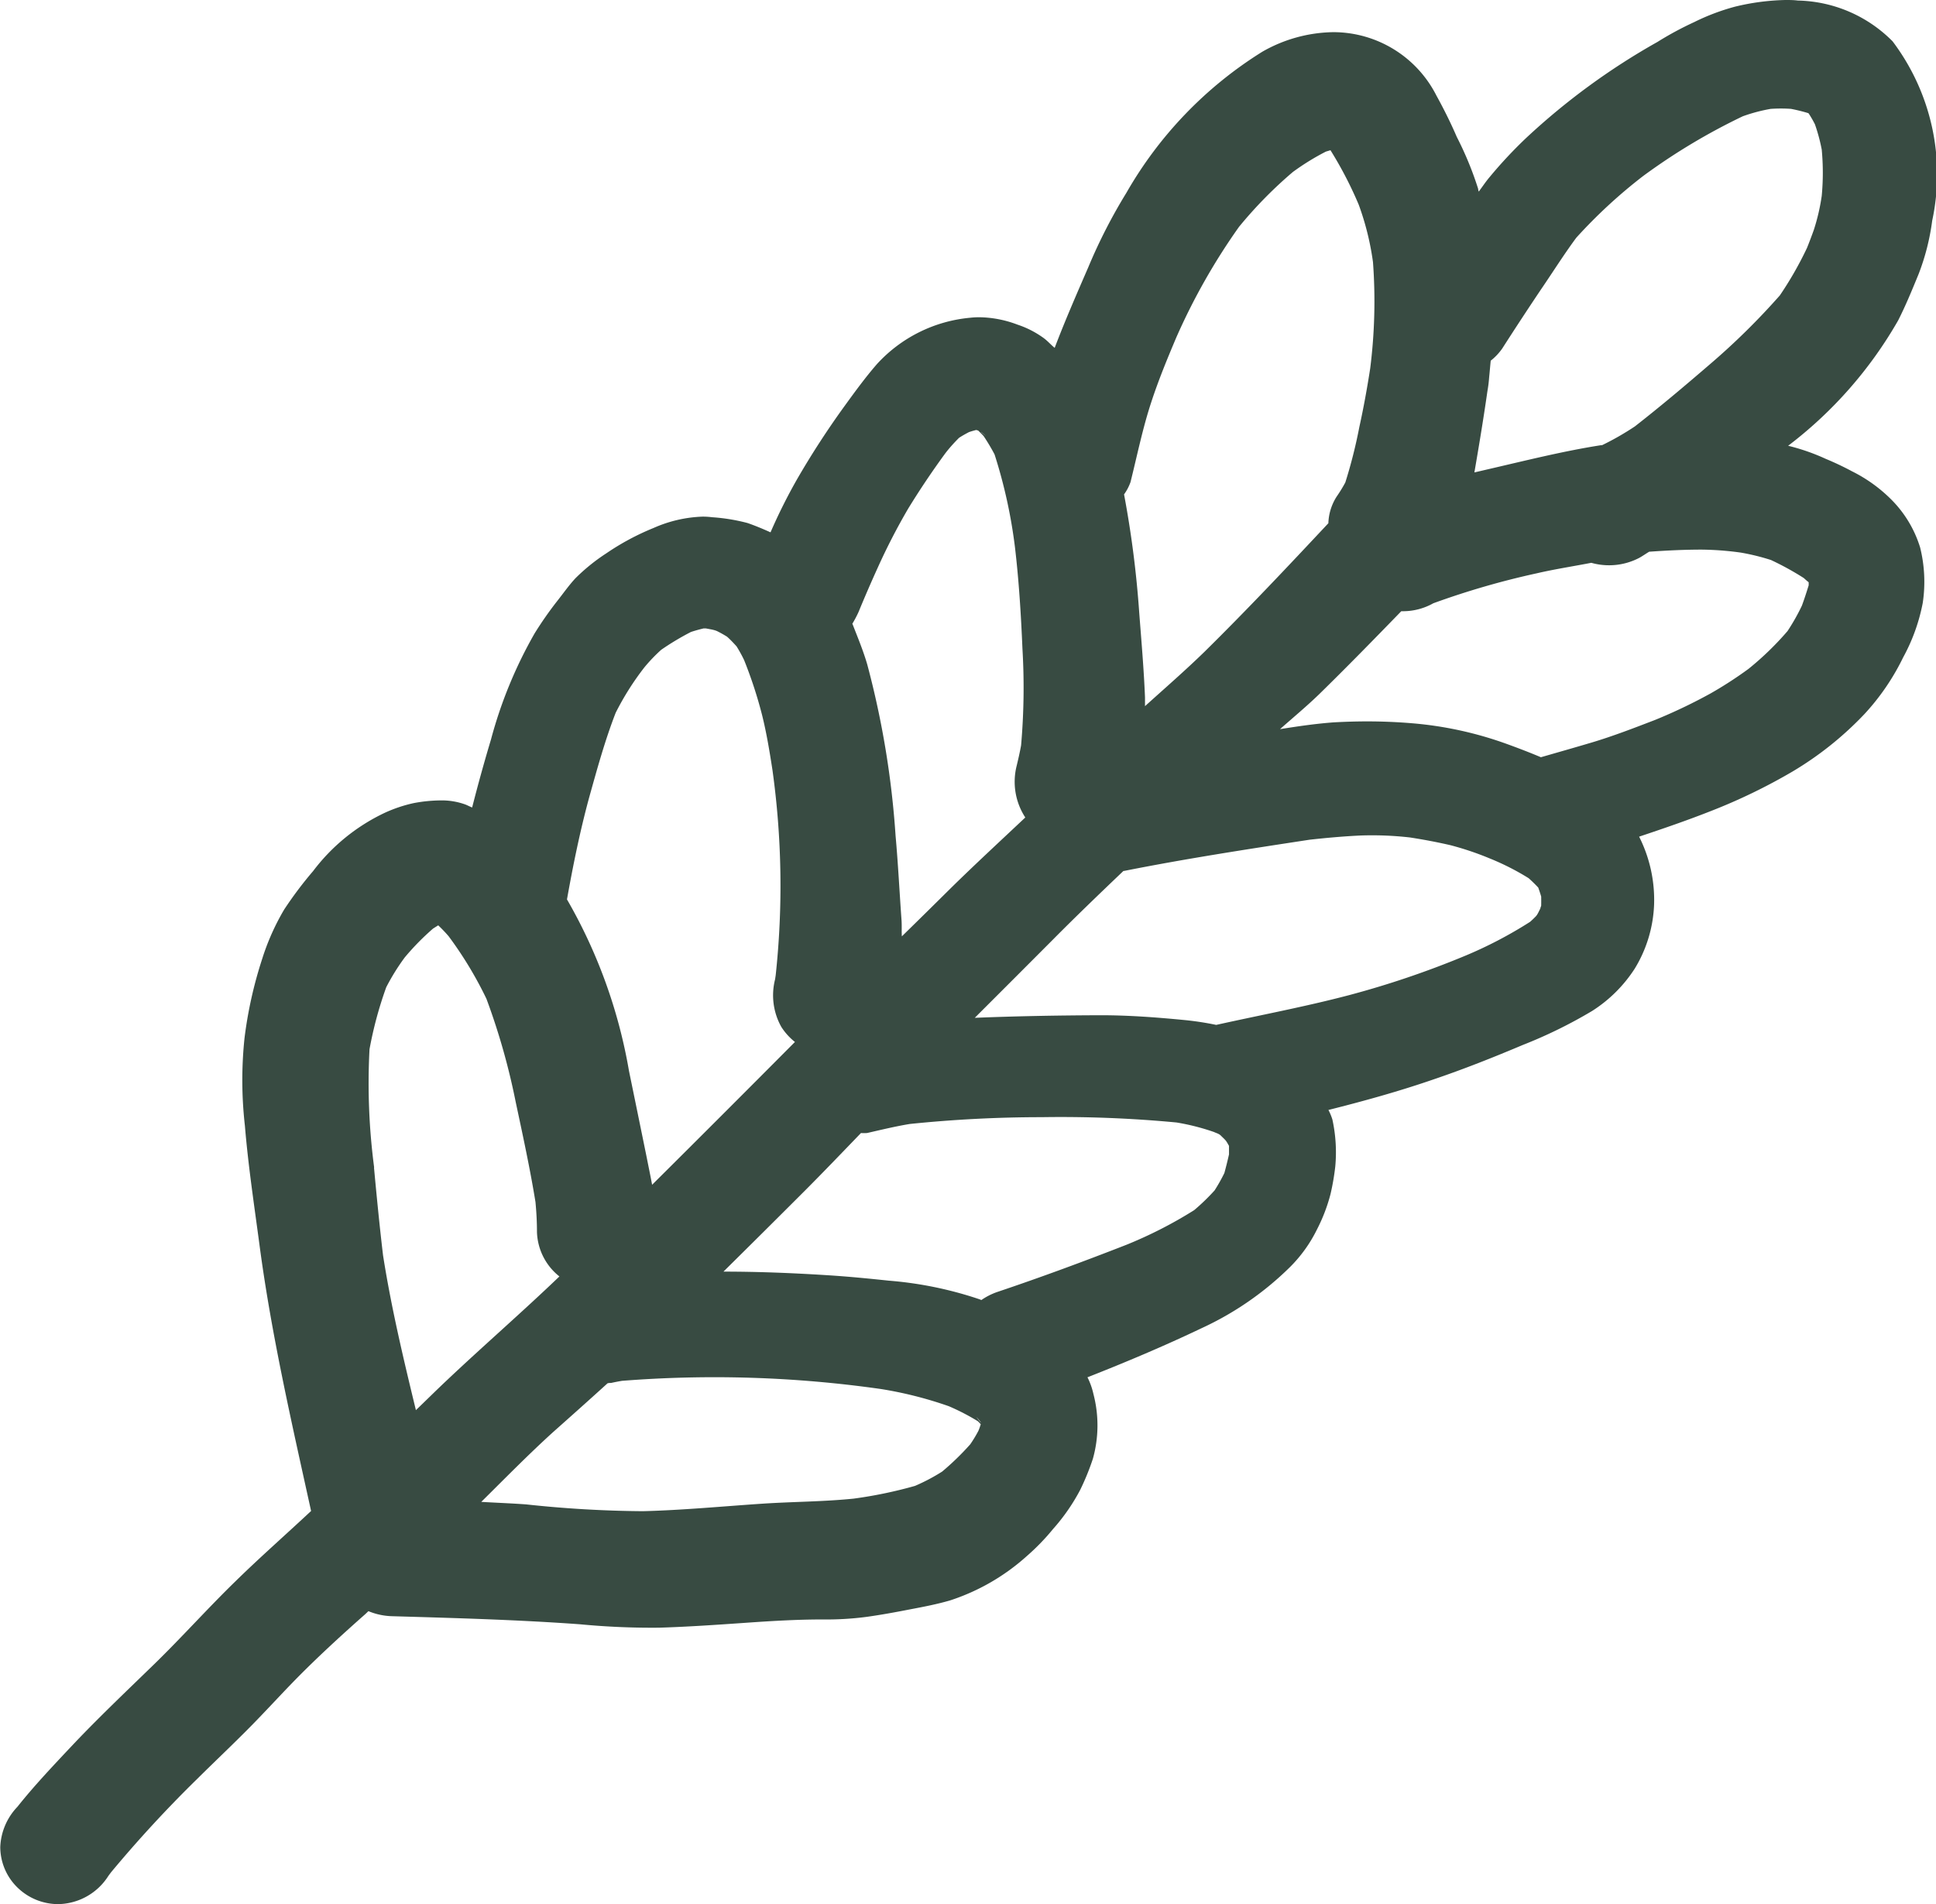
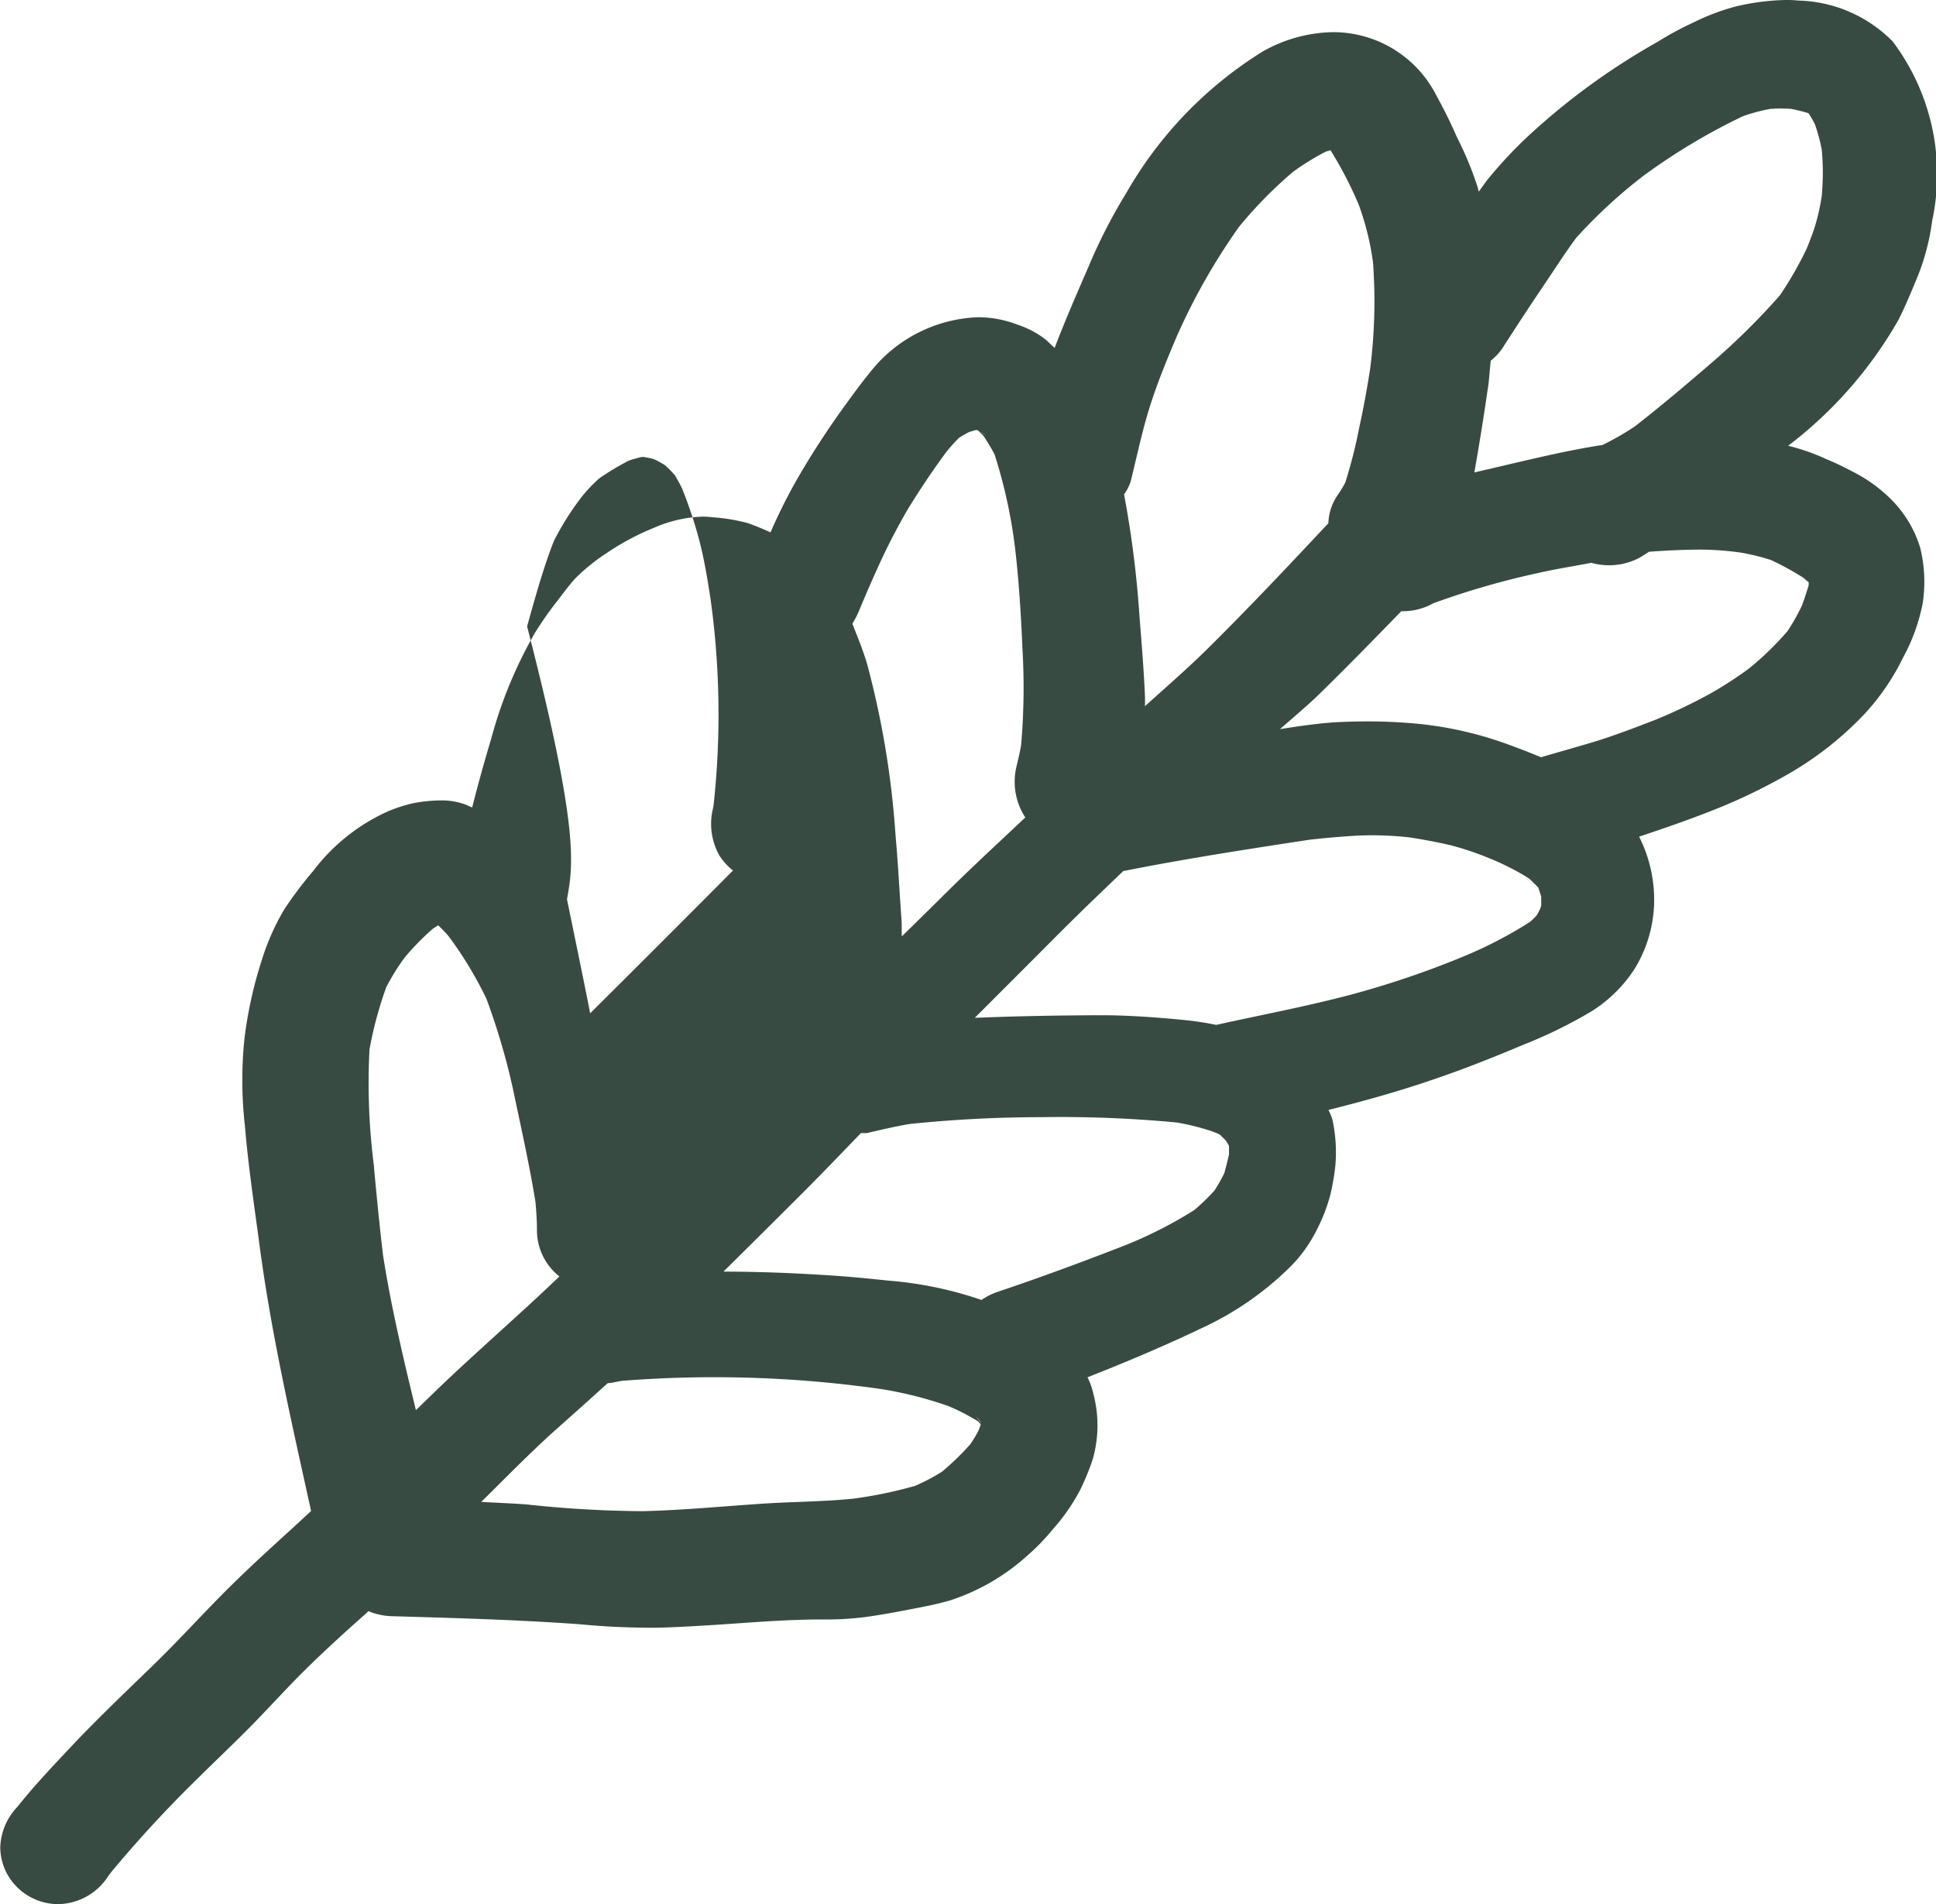
<svg xmlns="http://www.w3.org/2000/svg" width="28.465" height="28" viewBox="0 0 28.465 28">
-   <path d="M23.9,7.763l.009-.069c.007-.054.015-.108.022-.162C23.922,7.609,23.912,7.686,23.9,7.763Zm4.422.792a3.027,3.027,0,0,1,.554.193,4.249,4.249,0,0,1,.386.183,2.2,2.2,0,0,1,.57.408,1.706,1.706,0,0,1,.431.713,2.093,2.093,0,0,1,.038.815,2.739,2.739,0,0,1-.288.8,3.418,3.418,0,0,1-.568.832,4.905,4.905,0,0,1-1.058.846,8.418,8.418,0,0,1-1.2.581c-.347.137-.7.258-1.056.377a2.065,2.065,0,0,1,.22,1,1.945,1.945,0,0,1-.284.94,2.061,2.061,0,0,1-.627.623,6.943,6.943,0,0,1-1.019.5c-.433.183-.869.356-1.314.507-.507.175-1.024.318-1.544.449a.831.831,0,0,1,.058.14,2.255,2.255,0,0,1,.043.686,3.5,3.5,0,0,1-.07.409,2.5,2.5,0,0,1-.2.523A2.066,2.066,0,0,1,21,20.63a4.568,4.568,0,0,1-1.3.9c-.549.262-1.113.5-1.68.723a1.051,1.051,0,0,1,.088.247,1.821,1.821,0,0,1-.008.95,3.651,3.651,0,0,1-.186.457,2.886,2.886,0,0,1-.4.577,3.257,3.257,0,0,1-.388.4A3.141,3.141,0,0,1,16,25.534c-.192.056-.39.094-.586.131-.214.042-.427.081-.642.111a4.516,4.516,0,0,1-.646.038c-.382,0-.762.023-1.144.05-.419.029-.836.058-1.257.071a11.084,11.084,0,0,1-1.166-.05c-.92-.067-1.845-.092-2.769-.119a.974.974,0,0,1-.342-.074c-.017.016-.034.033-.052.049-.3.265-.592.532-.875.811s-.531.557-.8.83-.531.519-.794.78a18.2,18.2,0,0,0-1.264,1.371l-.038.051A.89.89,0,0,1,2.886,30a.858.858,0,0,1-.6-.246.834.834,0,0,1-.251-.592.905.905,0,0,1,.251-.592c.257-.323.55-.63.834-.932.38-.4.781-.78,1.179-1.167s.784-.819,1.191-1.215c.363-.356.744-.69,1.115-1.037-.284-1.293-.581-2.581-.756-3.893-.078-.588-.168-1.178-.217-1.77a5.935,5.935,0,0,1-.006-1.29A6.2,6.2,0,0,1,5.886,16.1a3.479,3.479,0,0,1,.323-.725,5.643,5.643,0,0,1,.425-.565,2.839,2.839,0,0,1,1.044-.853,2.062,2.062,0,0,1,.439-.148,2.209,2.209,0,0,1,.388-.039,1.021,1.021,0,0,1,.368.06c.036.014.063.03.1.044q.127-.5.277-1a6.529,6.529,0,0,1,.642-1.561,5.32,5.32,0,0,1,.327-.469c.09-.113.174-.235.274-.342a2.815,2.815,0,0,1,.452-.365,3.706,3.706,0,0,1,.695-.373,1.933,1.933,0,0,1,.721-.167,1.11,1.11,0,0,1,.142.009,2.75,2.75,0,0,1,.519.085c.115.04.228.087.338.137a8.071,8.071,0,0,1,.392-.784,12.472,12.472,0,0,1,.7-1.078c.151-.208.3-.413.47-.609A2.117,2.117,0,0,1,16.3,6.672a1.122,1.122,0,0,1,.129-.007,1.634,1.634,0,0,1,.563.109,1.4,1.4,0,0,1,.388.2c.06.045.106.1.158.141.152-.4.324-.793.494-1.185a7.881,7.881,0,0,1,.56-1.094,5.883,5.883,0,0,1,2-2.076,2.158,2.158,0,0,1,1.036-.287,1.7,1.7,0,0,1,1.522.931c.11.2.21.4.3.609a4.936,4.936,0,0,1,.314.763c0,.014.006.029.009.042.053-.071.1-.143.159-.213a6.586,6.586,0,0,1,.539-.577A10.017,10.017,0,0,1,26.4,2.617a4.842,4.842,0,0,1,.541-.292,3.227,3.227,0,0,1,.6-.227A3.427,3.427,0,0,1,28.28,2c.062,0,.123,0,.185.008a2.018,2.018,0,0,1,1.393.6,3.247,3.247,0,0,1,.582,2.637,3.381,3.381,0,0,1-.2.786c-.094.229-.188.459-.3.68A6.149,6.149,0,0,1,28.322,8.555Zm-9.764.715a15.033,15.033,0,0,1,.223,1.739c.032.415.068.832.085,1.247,0,.043,0,.085,0,.128.293-.265.594-.526.875-.8.624-.615,1.223-1.251,1.821-1.89a.772.772,0,0,1,.122-.392,2.1,2.1,0,0,0,.127-.207,7.218,7.218,0,0,0,.206-.814c.063-.285.115-.573.16-.863a7.859,7.859,0,0,0,.041-1.563,4.035,4.035,0,0,0-.21-.846,5.709,5.709,0,0,0-.415-.8h0l-.067.02a3.592,3.592,0,0,0-.486.3,6.293,6.293,0,0,0-.792.807,9.237,9.237,0,0,0-.92,1.622c-.133.314-.263.629-.369.953-.127.384-.208.786-.306,1.178A.727.727,0,0,1,18.558,9.27Zm-2.106-.919.005.006.069.052A.82.82,0,0,0,16.452,8.351Zm-.019-.011.017.013,0,0a.069.069,0,0,0-.014-.009ZM14.654,11a1.616,1.616,0,0,1-.091.172l.009.021c.074.19.153.381.21.577a13.127,13.127,0,0,1,.417,2.524c.037.409.057.823.087,1.234.006.081,0,.161.005.241q.37-.362.736-.725c.354-.347.718-.683,1.079-1.023a.96.96,0,0,1-.127-.76c.024-.1.047-.2.065-.3a9.738,9.738,0,0,0,.02-1.422c-.021-.5-.052-1-.11-1.492a7.444,7.444,0,0,0-.3-1.365,3.01,3.01,0,0,0-.161-.27c-.026-.027-.053-.055-.08-.081l-.029-.008c-.036.009-.071.019-.106.031-.05.026-.1.054-.146.084-.072.072-.14.147-.2.225q-.293.4-.549.818a9.24,9.24,0,0,0-.445.863C14.838,10.564,14.744,10.781,14.654,11Zm-4.286,4.227a7.618,7.618,0,0,1,.911,2.521q.131.637.261,1.274c.026.132.054.266.079.4q1.053-1.047,2.1-2.1a.905.905,0,0,1-.2-.221.952.952,0,0,1-.092-.7l.009-.06a12.337,12.337,0,0,0-.048-3.021c-.042-.271-.086-.54-.152-.805a6.442,6.442,0,0,0-.265-.81,2.11,2.11,0,0,0-.11-.2c-.045-.05-.092-.1-.141-.143-.045-.028-.091-.054-.139-.078s-.112-.031-.17-.043h-.036c-.063.015-.124.032-.185.052a3.928,3.928,0,0,0-.437.262,2.393,2.393,0,0,0-.248.259,4.053,4.053,0,0,0-.422.668c-.158.407-.273.828-.391,1.25C10.558,14.226,10.456,14.728,10.367,15.227ZM8.43,15.57h0Zm-.9,3.6c.04.431.082.862.133,1.29.12.766.3,1.521.483,2.276.151-.145.3-.293.452-.436.547-.517,1.116-1.01,1.658-1.53a.867.867,0,0,1-.33-.655c0-.147-.008-.293-.022-.44-.08-.493-.187-.984-.291-1.472a9.955,9.955,0,0,0-.43-1.516,5.623,5.623,0,0,0-.556-.92,2.086,2.086,0,0,0-.153-.16l-.075.047a3.687,3.687,0,0,0-.417.425,3.212,3.212,0,0,0-.272.438,5.694,5.694,0,0,0-.246.912A9.478,9.478,0,0,0,7.532,19.167Zm8.92,3.772L16.41,22.9a3.33,3.33,0,0,0-.429-.222,5.745,5.745,0,0,0-1-.253,17.368,17.368,0,0,0-3.805-.12c-.053.009-.106.019-.159.031-.018,0-.036,0-.054.006-.264.24-.531.478-.8.717-.364.33-.707.681-1.056,1.026.22.013.44.021.66.037a16.976,16.976,0,0,0,1.716.1c.586-.015,1.168-.071,1.751-.11.448-.03.9-.029,1.35-.075a6.468,6.468,0,0,0,.9-.187,2.816,2.816,0,0,0,.4-.211,3.951,3.951,0,0,0,.412-.4,1.865,1.865,0,0,0,.121-.2C16.433,23,16.443,22.97,16.452,22.939Zm0-.03a.592.592,0,0,0-.066-.077c.023.029.046.058.069.086Zm3.651-3.93c0-.044,0-.088,0-.132-.013-.023-.026-.047-.041-.069s-.053-.056-.08-.083-.064-.035-.1-.052a3.332,3.332,0,0,0-.55-.14,18.068,18.068,0,0,0-1.988-.078,18.905,18.905,0,0,0-1.935.1c-.212.035-.417.085-.627.133a.68.68,0,0,1-.09,0c-.27.28-.539.561-.815.838q-.6.6-1.207,1.2c.516,0,1.029.021,1.545.054.3.019.592.048.885.079a5.529,5.529,0,0,1,1.338.275l.024.01A.965.965,0,0,1,16.689,21c.64-.215,1.273-.449,1.9-.694a6.334,6.334,0,0,0,1-.511,3.093,3.093,0,0,0,.3-.29,2.537,2.537,0,0,0,.144-.256C20.058,19.157,20.08,19.069,20.1,18.979Zm4.592-3.791c-.013-.047-.029-.093-.045-.139h0q-.067-.072-.141-.138a3.7,3.7,0,0,0-.573-.291,4.365,4.365,0,0,0-.579-.195c-.2-.046-.392-.082-.592-.113a4.894,4.894,0,0,0-.726-.029c-.253.012-.5.034-.751.062-.911.139-1.822.279-2.728.459h-.009c-.348.332-.695.665-1.033,1.006q-.576.578-1.153,1.154c.616-.025,1.234-.036,1.851-.038.414,0,.824.031,1.236.071a4.4,4.4,0,0,1,.463.071c.648-.144,1.305-.267,1.948-.436a13.441,13.441,0,0,0,1.709-.579,6.213,6.213,0,0,0,.957-.5c.03-.026.058-.053.085-.081s.046-.077.067-.116c0-.013.009-.027.012-.041C24.692,15.275,24.692,15.231,24.691,15.188Zm-.008-.071.005.012h0A.116.116,0,0,1,24.682,15.117Zm.017.038a.053.053,0,0,0-.005-.011h0S24.7,15.152,24.7,15.155ZM28.552,10.5a4.24,4.24,0,0,0-.482-.265,3.291,3.291,0,0,0-.443-.109,4.476,4.476,0,0,0-.576-.044c-.26,0-.516.013-.772.031-.051.03-.1.066-.151.093a.958.958,0,0,1-.7.07c-.268.052-.537.093-.8.154a11.822,11.822,0,0,0-1.523.441.911.911,0,0,1-.441.117c-.01,0-.019,0-.03,0-.4.412-.8.822-1.209,1.222-.184.178-.382.342-.574.512.264-.042.529-.081.793-.1.165-.009.328-.014.49-.014.217,0,.434.009.653.027a5.391,5.391,0,0,1,1.385.3c.169.061.342.127.515.2.25-.072.5-.143.749-.217.311-.093.614-.21.918-.327l.076-.031a7.8,7.8,0,0,0,.755-.365,5.86,5.86,0,0,0,.554-.359,4.393,4.393,0,0,0,.574-.556,3.079,3.079,0,0,0,.211-.373c.037-.1.069-.2.1-.3v-.034l0-.011C28.592,10.537,28.572,10.518,28.552,10.5Zm.264-6.3a2.637,2.637,0,0,0-.1-.372,1.629,1.629,0,0,0-.091-.158l-.006-.006q-.125-.038-.254-.063a2.183,2.183,0,0,0-.3,0,2.467,2.467,0,0,0-.41.109,9.1,9.1,0,0,0-1.463.877,7.508,7.508,0,0,0-.985.909c-.182.246-.345.506-.518.759q-.29.432-.57.869a.849.849,0,0,1-.17.18c-.013.129-.022.258-.04.388-.059.42-.128.837-.2,1.255l.258-.06c.531-.123,1.064-.256,1.6-.34l.018,0a4.065,4.065,0,0,0,.484-.277c.374-.292.739-.6,1.1-.911a10.3,10.3,0,0,0,1.031-1.015,5.176,5.176,0,0,0,.4-.7q.052-.13.1-.264a3.019,3.019,0,0,0,.116-.5A3.655,3.655,0,0,0,28.816,4.2Z" transform="translate(-2.031 -2)" fill="#384b42" />
+   <path d="M23.9,7.763l.009-.069c.007-.054.015-.108.022-.162C23.922,7.609,23.912,7.686,23.9,7.763Zm4.422.792a3.027,3.027,0,0,1,.554.193,4.249,4.249,0,0,1,.386.183,2.2,2.2,0,0,1,.57.408,1.706,1.706,0,0,1,.431.713,2.093,2.093,0,0,1,.038.815,2.739,2.739,0,0,1-.288.8,3.418,3.418,0,0,1-.568.832,4.905,4.905,0,0,1-1.058.846,8.418,8.418,0,0,1-1.2.581c-.347.137-.7.258-1.056.377a2.065,2.065,0,0,1,.22,1,1.945,1.945,0,0,1-.284.94,2.061,2.061,0,0,1-.627.623,6.943,6.943,0,0,1-1.019.5c-.433.183-.869.356-1.314.507-.507.175-1.024.318-1.544.449a.831.831,0,0,1,.058.14,2.255,2.255,0,0,1,.043.686,3.5,3.5,0,0,1-.07.409,2.5,2.5,0,0,1-.2.523A2.066,2.066,0,0,1,21,20.63a4.568,4.568,0,0,1-1.3.9c-.549.262-1.113.5-1.68.723a1.051,1.051,0,0,1,.088.247,1.821,1.821,0,0,1-.008.95,3.651,3.651,0,0,1-.186.457,2.886,2.886,0,0,1-.4.577,3.257,3.257,0,0,1-.388.4A3.141,3.141,0,0,1,16,25.534c-.192.056-.39.094-.586.131-.214.042-.427.081-.642.111a4.516,4.516,0,0,1-.646.038c-.382,0-.762.023-1.144.05-.419.029-.836.058-1.257.071a11.084,11.084,0,0,1-1.166-.05c-.92-.067-1.845-.092-2.769-.119a.974.974,0,0,1-.342-.074c-.017.016-.034.033-.052.049-.3.265-.592.532-.875.811s-.531.557-.8.83-.531.519-.794.78a18.2,18.2,0,0,0-1.264,1.371l-.038.051A.89.89,0,0,1,2.886,30a.858.858,0,0,1-.6-.246.834.834,0,0,1-.251-.592.905.905,0,0,1,.251-.592c.257-.323.55-.63.834-.932.38-.4.781-.78,1.179-1.167s.784-.819,1.191-1.215c.363-.356.744-.69,1.115-1.037-.284-1.293-.581-2.581-.756-3.893-.078-.588-.168-1.178-.217-1.77a5.935,5.935,0,0,1-.006-1.29A6.2,6.2,0,0,1,5.886,16.1a3.479,3.479,0,0,1,.323-.725,5.643,5.643,0,0,1,.425-.565,2.839,2.839,0,0,1,1.044-.853,2.062,2.062,0,0,1,.439-.148,2.209,2.209,0,0,1,.388-.039,1.021,1.021,0,0,1,.368.06c.036.014.063.03.1.044q.127-.5.277-1a6.529,6.529,0,0,1,.642-1.561,5.32,5.32,0,0,1,.327-.469c.09-.113.174-.235.274-.342a2.815,2.815,0,0,1,.452-.365,3.706,3.706,0,0,1,.695-.373,1.933,1.933,0,0,1,.721-.167,1.11,1.11,0,0,1,.142.009,2.75,2.75,0,0,1,.519.085c.115.04.228.087.338.137a8.071,8.071,0,0,1,.392-.784,12.472,12.472,0,0,1,.7-1.078c.151-.208.3-.413.47-.609A2.117,2.117,0,0,1,16.3,6.672a1.122,1.122,0,0,1,.129-.007,1.634,1.634,0,0,1,.563.109,1.4,1.4,0,0,1,.388.2c.06.045.106.1.158.141.152-.4.324-.793.494-1.185a7.881,7.881,0,0,1,.56-1.094,5.883,5.883,0,0,1,2-2.076,2.158,2.158,0,0,1,1.036-.287,1.7,1.7,0,0,1,1.522.931c.11.2.21.4.3.609a4.936,4.936,0,0,1,.314.763c0,.014.006.029.009.042.053-.071.1-.143.159-.213a6.586,6.586,0,0,1,.539-.577A10.017,10.017,0,0,1,26.4,2.617a4.842,4.842,0,0,1,.541-.292,3.227,3.227,0,0,1,.6-.227A3.427,3.427,0,0,1,28.28,2c.062,0,.123,0,.185.008a2.018,2.018,0,0,1,1.393.6,3.247,3.247,0,0,1,.582,2.637,3.381,3.381,0,0,1-.2.786c-.094.229-.188.459-.3.68A6.149,6.149,0,0,1,28.322,8.555Zm-9.764.715a15.033,15.033,0,0,1,.223,1.739c.032.415.068.832.085,1.247,0,.043,0,.085,0,.128.293-.265.594-.526.875-.8.624-.615,1.223-1.251,1.821-1.89a.772.772,0,0,1,.122-.392,2.1,2.1,0,0,0,.127-.207,7.218,7.218,0,0,0,.206-.814c.063-.285.115-.573.16-.863a7.859,7.859,0,0,0,.041-1.563,4.035,4.035,0,0,0-.21-.846,5.709,5.709,0,0,0-.415-.8h0l-.067.02a3.592,3.592,0,0,0-.486.3,6.293,6.293,0,0,0-.792.807,9.237,9.237,0,0,0-.92,1.622c-.133.314-.263.629-.369.953-.127.384-.208.786-.306,1.178A.727.727,0,0,1,18.558,9.27Zm-2.106-.919.005.006.069.052A.82.82,0,0,0,16.452,8.351Zm-.019-.011.017.013,0,0a.069.069,0,0,0-.014-.009ZM14.654,11a1.616,1.616,0,0,1-.091.172l.009.021c.074.19.153.381.21.577a13.127,13.127,0,0,1,.417,2.524c.037.409.057.823.087,1.234.006.081,0,.161.005.241q.37-.362.736-.725c.354-.347.718-.683,1.079-1.023a.96.96,0,0,1-.127-.76c.024-.1.047-.2.065-.3a9.738,9.738,0,0,0,.02-1.422c-.021-.5-.052-1-.11-1.492a7.444,7.444,0,0,0-.3-1.365,3.01,3.01,0,0,0-.161-.27c-.026-.027-.053-.055-.08-.081l-.029-.008c-.036.009-.071.019-.106.031-.05.026-.1.054-.146.084-.072.072-.14.147-.2.225q-.293.4-.549.818a9.24,9.24,0,0,0-.445.863C14.838,10.564,14.744,10.781,14.654,11Zm-4.286,4.227q.131.637.261,1.274c.026.132.054.266.079.4q1.053-1.047,2.1-2.1a.905.905,0,0,1-.2-.221.952.952,0,0,1-.092-.7l.009-.06a12.337,12.337,0,0,0-.048-3.021c-.042-.271-.086-.54-.152-.805a6.442,6.442,0,0,0-.265-.81,2.11,2.11,0,0,0-.11-.2c-.045-.05-.092-.1-.141-.143-.045-.028-.091-.054-.139-.078s-.112-.031-.17-.043h-.036c-.063.015-.124.032-.185.052a3.928,3.928,0,0,0-.437.262,2.393,2.393,0,0,0-.248.259,4.053,4.053,0,0,0-.422.668c-.158.407-.273.828-.391,1.25C10.558,14.226,10.456,14.728,10.367,15.227ZM8.43,15.57h0Zm-.9,3.6c.04.431.082.862.133,1.29.12.766.3,1.521.483,2.276.151-.145.3-.293.452-.436.547-.517,1.116-1.01,1.658-1.53a.867.867,0,0,1-.33-.655c0-.147-.008-.293-.022-.44-.08-.493-.187-.984-.291-1.472a9.955,9.955,0,0,0-.43-1.516,5.623,5.623,0,0,0-.556-.92,2.086,2.086,0,0,0-.153-.16l-.075.047a3.687,3.687,0,0,0-.417.425,3.212,3.212,0,0,0-.272.438,5.694,5.694,0,0,0-.246.912A9.478,9.478,0,0,0,7.532,19.167Zm8.92,3.772L16.41,22.9a3.33,3.33,0,0,0-.429-.222,5.745,5.745,0,0,0-1-.253,17.368,17.368,0,0,0-3.805-.12c-.053.009-.106.019-.159.031-.018,0-.036,0-.054.006-.264.24-.531.478-.8.717-.364.33-.707.681-1.056,1.026.22.013.44.021.66.037a16.976,16.976,0,0,0,1.716.1c.586-.015,1.168-.071,1.751-.11.448-.03.9-.029,1.35-.075a6.468,6.468,0,0,0,.9-.187,2.816,2.816,0,0,0,.4-.211,3.951,3.951,0,0,0,.412-.4,1.865,1.865,0,0,0,.121-.2C16.433,23,16.443,22.97,16.452,22.939Zm0-.03a.592.592,0,0,0-.066-.077c.023.029.046.058.069.086Zm3.651-3.93c0-.044,0-.088,0-.132-.013-.023-.026-.047-.041-.069s-.053-.056-.08-.083-.064-.035-.1-.052a3.332,3.332,0,0,0-.55-.14,18.068,18.068,0,0,0-1.988-.078,18.905,18.905,0,0,0-1.935.1c-.212.035-.417.085-.627.133a.68.68,0,0,1-.09,0c-.27.28-.539.561-.815.838q-.6.6-1.207,1.2c.516,0,1.029.021,1.545.054.3.019.592.048.885.079a5.529,5.529,0,0,1,1.338.275l.024.01A.965.965,0,0,1,16.689,21c.64-.215,1.273-.449,1.9-.694a6.334,6.334,0,0,0,1-.511,3.093,3.093,0,0,0,.3-.29,2.537,2.537,0,0,0,.144-.256C20.058,19.157,20.08,19.069,20.1,18.979Zm4.592-3.791c-.013-.047-.029-.093-.045-.139h0q-.067-.072-.141-.138a3.7,3.7,0,0,0-.573-.291,4.365,4.365,0,0,0-.579-.195c-.2-.046-.392-.082-.592-.113a4.894,4.894,0,0,0-.726-.029c-.253.012-.5.034-.751.062-.911.139-1.822.279-2.728.459h-.009c-.348.332-.695.665-1.033,1.006q-.576.578-1.153,1.154c.616-.025,1.234-.036,1.851-.038.414,0,.824.031,1.236.071a4.4,4.4,0,0,1,.463.071c.648-.144,1.305-.267,1.948-.436a13.441,13.441,0,0,0,1.709-.579,6.213,6.213,0,0,0,.957-.5c.03-.026.058-.053.085-.081s.046-.077.067-.116c0-.013.009-.027.012-.041C24.692,15.275,24.692,15.231,24.691,15.188Zm-.008-.071.005.012h0A.116.116,0,0,1,24.682,15.117Zm.017.038a.053.053,0,0,0-.005-.011h0S24.7,15.152,24.7,15.155ZM28.552,10.5a4.24,4.24,0,0,0-.482-.265,3.291,3.291,0,0,0-.443-.109,4.476,4.476,0,0,0-.576-.044c-.26,0-.516.013-.772.031-.051.03-.1.066-.151.093a.958.958,0,0,1-.7.07c-.268.052-.537.093-.8.154a11.822,11.822,0,0,0-1.523.441.911.911,0,0,1-.441.117c-.01,0-.019,0-.03,0-.4.412-.8.822-1.209,1.222-.184.178-.382.342-.574.512.264-.042.529-.081.793-.1.165-.009.328-.014.49-.014.217,0,.434.009.653.027a5.391,5.391,0,0,1,1.385.3c.169.061.342.127.515.2.25-.072.5-.143.749-.217.311-.093.614-.21.918-.327l.076-.031a7.8,7.8,0,0,0,.755-.365,5.86,5.86,0,0,0,.554-.359,4.393,4.393,0,0,0,.574-.556,3.079,3.079,0,0,0,.211-.373c.037-.1.069-.2.1-.3v-.034l0-.011C28.592,10.537,28.572,10.518,28.552,10.5Zm.264-6.3a2.637,2.637,0,0,0-.1-.372,1.629,1.629,0,0,0-.091-.158l-.006-.006q-.125-.038-.254-.063a2.183,2.183,0,0,0-.3,0,2.467,2.467,0,0,0-.41.109,9.1,9.1,0,0,0-1.463.877,7.508,7.508,0,0,0-.985.909c-.182.246-.345.506-.518.759q-.29.432-.57.869a.849.849,0,0,1-.17.18c-.013.129-.022.258-.04.388-.059.42-.128.837-.2,1.255l.258-.06c.531-.123,1.064-.256,1.6-.34l.018,0a4.065,4.065,0,0,0,.484-.277c.374-.292.739-.6,1.1-.911a10.3,10.3,0,0,0,1.031-1.015,5.176,5.176,0,0,0,.4-.7q.052-.13.1-.264a3.019,3.019,0,0,0,.116-.5A3.655,3.655,0,0,0,28.816,4.2Z" transform="translate(-2.031 -2)" fill="#384b42" />
</svg>